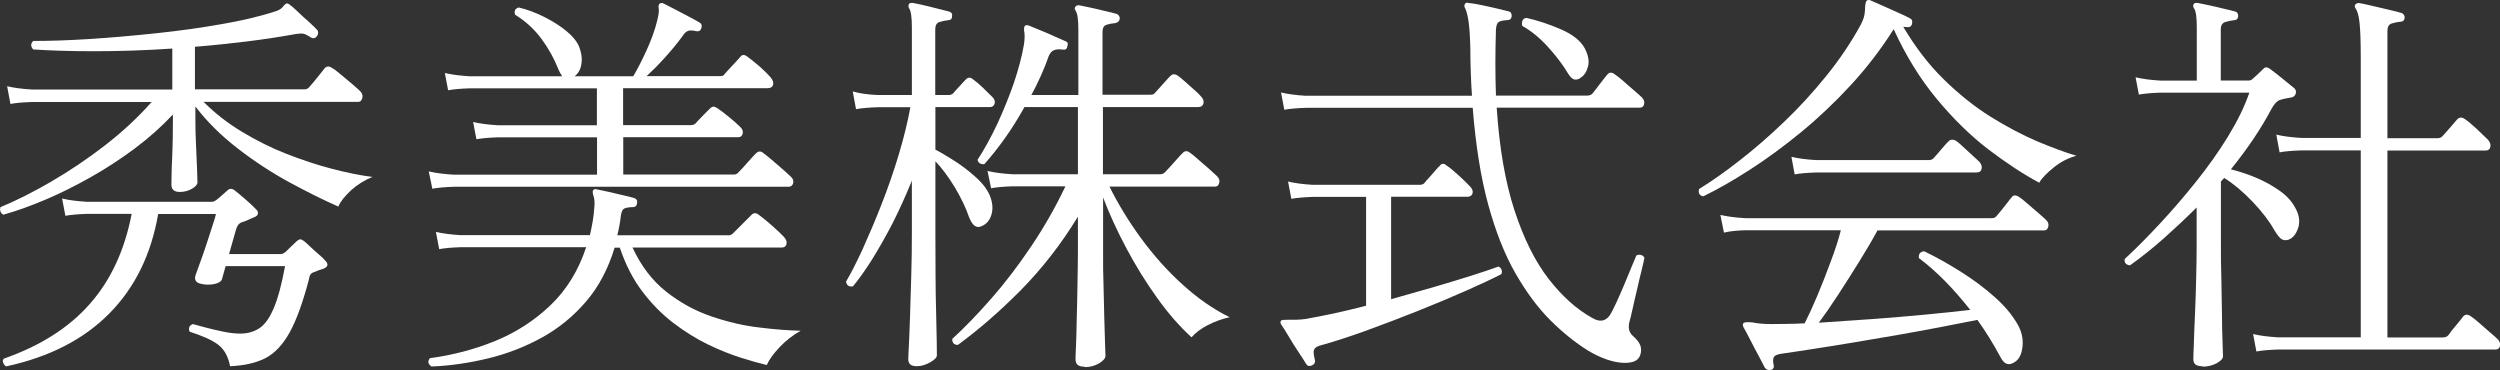
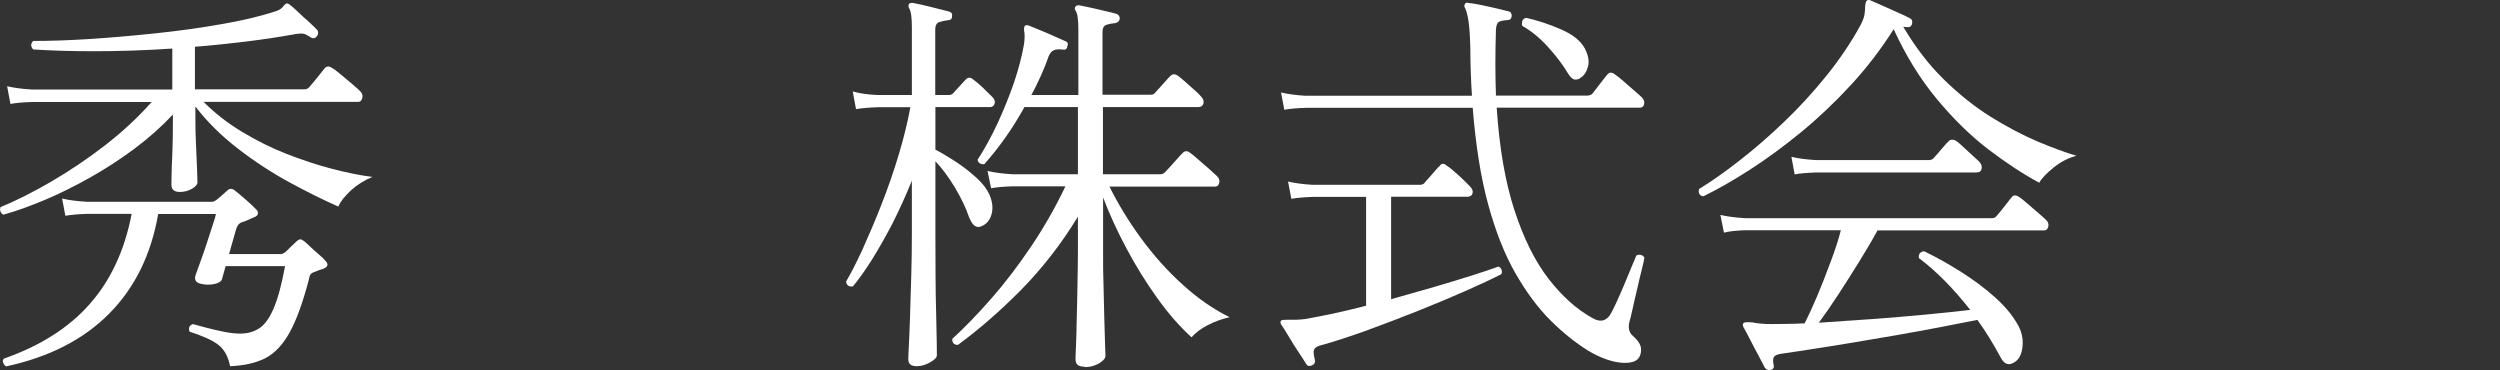
<svg xmlns="http://www.w3.org/2000/svg" id="_レイヤー_2" data-name="レイヤー 2" viewBox="0 0 167.87 24.86">
  <rect x="0" y="0" width="167.87" height="24.86" fill="#333333" stroke="none" />
  <defs>
    <style>
      .cls-1 {
        fill: #fff;
        stroke-width: 0px;
      }
    </style>
  </defs>
  <g id="_レイヤー_1-2" data-name="レイヤー 1">
    <g>
      <path class="cls-1" d="M.24,14.42c-.09-.04-.16-.1-.2-.2-.04-.1-.05-.2-.01-.31,1.04-.43,2.18-1,3.4-1.71,1.22-.71,2.43-1.52,3.62-2.44,1.19-.92,2.23-1.89,3.13-2.91H2.13c-.59.02-1.07.06-1.43.13l-.22-1.19c.45.11,1,.18,1.65.22h9.44v-2.75c-1.89.13-3.65.18-5.29.18-1.64,0-2.99-.05-4.05-.12-.18-.2-.18-.39,0-.57,1.1,0,2.36-.04,3.78-.13,1.42-.09,2.89-.22,4.41-.38s2.99-.36,4.4-.61c1.41-.24,2.65-.53,3.71-.88.22-.07.37-.17.47-.3.1-.13.18-.2.26-.22.07,0,.13.03.19.08.13.09.31.25.54.47.23.23.48.45.73.67.25.23.44.41.57.55.05.05.08.13.07.22,0,.09-.04.16-.09.22-.13.16-.28.17-.46.03-.18-.11-.32-.18-.42-.2-.1-.03-.27-.02-.5.01-1.1.2-2.22.37-3.37.51-1.15.14-2.29.26-3.43.35v2.86h7.34c.13,0,.22-.04.3-.11.05-.05.16-.18.31-.36.15-.19.31-.38.47-.58.16-.2.26-.32.3-.38.14-.14.31-.14.49,0,.11.05.3.19.57.42.27.23.54.45.8.67.26.23.43.37.5.45.14.13.2.28.16.46-.04.18-.13.27-.27.27h-10.39c.76.76,1.61,1.43,2.58,2.01.96.58,1.96,1.08,2.98,1.48,1.03.4,2.04.74,3.04,1,1,.26,1.91.45,2.74.55-.54.22-1.02.52-1.44.9-.42.39-.71.75-.85,1.09-.99-.43-2.09-.98-3.29-1.63-1.21-.66-2.37-1.42-3.48-2.28s-2.06-1.8-2.83-2.81v.94c0,.47.01,1,.04,1.59.03.59.05,1.13.07,1.62.02.49.03.8.03.94s-.12.29-.36.43c-.24.14-.52.22-.82.22-.38,0-.57-.16-.57-.49,0-.07,0-.27.01-.61,0-.33.02-.72.04-1.17.02-.45.03-.9.04-1.36,0-.46.01-.85.01-1.17v-.4c-.76.81-1.61,1.57-2.56,2.28-.95.71-1.95,1.36-2.98,1.94-1.03.58-2.05,1.09-3.05,1.51-1,.42-1.91.75-2.74.98ZM.4,24.59c-.09-.05-.15-.13-.19-.24-.04-.11-.02-.2.05-.27,2.43-.85,4.35-2.06,5.76-3.66,1.41-1.59,2.35-3.61,2.82-6.06h-2.99c-.59.02-1.08.06-1.46.13l-.22-1.16c.45.11,1,.18,1.65.22h8.42c.07,0,.17-.04.3-.13.05-.04.16-.13.32-.27.16-.14.31-.27.43-.38.14-.13.31-.12.49.03.18.14.43.35.74.62.31.27.53.48.66.62.11.09.15.19.14.3-.02.11-.1.19-.24.24-.13.05-.27.12-.43.19-.16.07-.31.13-.43.16-.18.07-.31.24-.38.51l-.46,1.62h3.48c.07,0,.17-.04.3-.13.09-.09.21-.21.36-.35.15-.14.29-.28.42-.4.09-.07.17-.11.23-.11s.15.05.26.13c.11.09.26.23.44.4.19.18.38.35.57.51.19.16.32.29.39.38.23.23.21.41-.08.54-.13.04-.25.08-.38.13s-.26.11-.4.16c-.07.04-.12.09-.15.15-.03.06-.06.18-.09.34-.4,1.51-.82,2.68-1.28,3.51s-1,1.4-1.63,1.73c-.63.32-1.42.5-2.37.54-.13-.67-.4-1.15-.82-1.46-.42-.31-1.06-.59-1.9-.86-.09-.25-.02-.42.22-.51.2.05.48.13.85.23.37.1.77.19,1.2.28.43.09.81.13,1.13.13.47,0,.89-.11,1.25-.34.37-.22.7-.67.98-1.32.29-.66.55-1.61.78-2.87h-3.99l-.24.86c-.04.16-.21.27-.51.34-.31.06-.6.06-.89-.01-.38-.07-.5-.3-.35-.67.05-.14.15-.4.28-.77.14-.37.27-.77.42-1.21.14-.44.28-.85.4-1.23.13-.38.21-.65.24-.81h-3.88c-.47,2.72-1.56,4.94-3.28,6.68-1.72,1.74-4.02,2.92-6.92,3.55Z" />
-       <path class="cls-1" d="M28.95,24.59c-.22-.16-.24-.34-.08-.54,1.51-.2,2.97-.58,4.37-1.15,1.4-.57,2.64-1.37,3.72-2.4,1.08-1.03,1.88-2.33,2.4-3.9h-8.44c-.59.02-1.07.06-1.43.13l-.22-1.16c.45.11,1,.18,1.65.22h8.69c.07-.31.14-.62.19-.93.05-.31.09-.63.11-.96.02-.2.02-.36,0-.49-.02-.13-.04-.23-.08-.32-.04-.16-.04-.27,0-.32.05-.07.14-.09.27-.05.2.04.45.09.76.16.31.07.62.14.93.22.31.07.57.13.77.19.18.05.25.17.22.35-.02.18-.12.27-.3.27-.22,0-.39.03-.53.08-.14.05-.22.22-.26.49-.05.45-.13.89-.24,1.32h7.47c.11,0,.21-.04.3-.13l1.24-1.24c.14-.14.3-.15.46-.03.25.18.56.43.93.76.37.32.63.58.8.76.14.16.2.32.16.47-.04.15-.13.23-.3.23h-10.04c.58,1.24,1.33,2.23,2.27,2.97.94.74,1.95,1.29,3.04,1.66,1.09.37,2.15.62,3.2.74,1.04.13,1.97.2,2.78.22-.52.29-.99.66-1.42,1.11-.42.45-.71.85-.85,1.19-.47-.11-1.05-.27-1.74-.49-.69-.22-1.43-.51-2.21-.89-.78-.38-1.56-.86-2.32-1.44-.76-.58-1.46-1.29-2.09-2.12-.63-.83-1.13-1.81-1.51-2.94h-.35c-.43,1.42-1.07,2.63-1.92,3.62-.85.99-1.83,1.79-2.95,2.41-1.12.62-2.33,1.09-3.6,1.4-1.28.31-2.55.5-3.83.55ZM29.03,12.67l-.24-1.16c.47.11,1.03.18,1.67.22h9.63v-2.51h-6.64c-.59.02-1.08.06-1.46.13l-.22-1.16c.45.11,1,.18,1.65.22h6.66v-2.48h-8.53c-.59.02-1.08.06-1.46.13l-.22-1.16c.45.11,1,.18,1.65.22h6.23c-.09-.13-.17-.27-.24-.43-.29-.74-.67-1.43-1.15-2.08-.48-.65-1.07-1.19-1.77-1.62-.09-.25,0-.41.24-.49.59.14,1.17.36,1.74.65.57.29,1.06.6,1.47.94.41.34.69.68.84,1.03.16.4.22.78.16,1.16-.05.38-.21.66-.46.84h3.94c.27-.45.57-1.03.89-1.73s.57-1.38.73-2.05c.09-.36.12-.62.09-.78-.03-.16,0-.27.07-.32.07-.05.16-.05.27,0,.18.09.43.22.76.39.32.17.65.34.97.51.32.17.56.3.7.39.13.09.15.23.08.4-.05.14-.17.2-.35.16-.18-.05-.34-.06-.49-.03-.14.04-.28.15-.4.35-.34.47-.73.94-1.17,1.43-.44.49-.86.91-1.25,1.27h4.96c.13,0,.22-.04.27-.13.09-.11.27-.3.53-.58.26-.28.44-.47.53-.58.11-.16.26-.17.46-.03.25.18.54.42.88.71.33.3.57.54.71.71.14.18.19.34.15.49-.04.14-.17.22-.36.22h-9.71v2.48h4.56c.13,0,.22-.04.3-.11.09-.11.26-.28.5-.53s.4-.4.47-.47c.09-.09.17-.13.24-.13s.16.04.27.11c.23.16.5.36.8.61s.53.45.71.63c.16.14.22.3.18.46s-.14.24-.28.24h-7.74v2.51h7.42c.13,0,.22-.04.3-.13.05-.05.17-.18.34-.36s.34-.38.51-.57c.17-.19.28-.31.34-.36.16-.16.32-.17.49-.03.22.16.52.41.92.76.4.34.71.62.94.84.14.13.19.27.15.43-.05.16-.15.24-.31.24h-22.47c-.59.02-1.07.06-1.43.13Z" />
      <path class="cls-1" d="M61.56,24.59c-.38,0-.57-.15-.57-.46,0-.09.01-.4.04-.94.03-.54.05-1.22.08-2.04.03-.82.05-1.71.08-2.67.03-.96.04-1.9.04-2.82v-3.53c-.4.99-.83,1.94-1.29,2.85-.47.91-.94,1.73-1.4,2.47-.47.74-.89,1.33-1.27,1.78-.27.04-.42-.07-.46-.32.32-.54.69-1.26,1.11-2.17.41-.91.84-1.91,1.27-3.01.43-1.1.82-2.21,1.16-3.35.34-1.13.6-2.19.78-3.18h-2.19c-.59.02-1.08.06-1.46.13l-.22-1.19c.45.13,1,.21,1.65.24h2.32V1.82c0-.67-.06-1.09-.19-1.27-.05-.09-.05-.19,0-.3.09-.05.18-.07.27-.05.29.05.68.14,1.17.26.49.12.9.22,1.23.31.18.05.25.16.22.32,0,.18-.1.27-.3.27-.18.02-.36.06-.55.12-.19.06-.28.23-.28.5v4.4h.92c.11,0,.21-.04.3-.13.09-.11.23-.27.42-.47.19-.21.32-.35.39-.42.16-.18.33-.19.51-.03.18.13.4.31.65.55.25.24.46.45.62.61.16.14.22.3.18.46-.05.16-.15.24-.31.24h-3.67v2.86c.29.14.69.38,1.2.7.51.32,1,.69,1.47,1.11.47.41.79.83.97,1.24.2.47.24.9.13,1.29-.11.4-.34.67-.7.81-.32.14-.59-.06-.81-.62-.23-.67-.56-1.34-.98-2.04-.42-.69-.85-1.26-1.28-1.71v4.83c0,.94,0,1.87.01,2.79,0,.93.02,1.78.04,2.56.02.78.03,1.43.04,1.93,0,.5.01.81.01.92,0,.14-.15.3-.45.47-.3.17-.6.26-.9.26ZM72.79,24.62c-.38,0-.57-.16-.57-.49,0-.07,0-.36.03-.86.02-.5.04-1.12.05-1.86.02-.74.04-1.5.05-2.28s.03-1.49.03-2.12v-2.46c-1.13,1.85-2.42,3.5-3.84,4.94-1.43,1.44-2.84,2.66-4.22,3.67-.25,0-.38-.13-.38-.4.83-.76,1.7-1.66,2.63-2.72.93-1.06,1.82-2.23,2.68-3.51.86-1.28,1.63-2.62,2.29-4.02h-3.56c-.59.02-1.07.06-1.43.13l-.24-1.16c.45.11,1.01.18,1.67.22h4.4v-4.51h-3.59c-.4.72-.83,1.41-1.29,2.06-.47.66-.94,1.25-1.4,1.77-.11.02-.21,0-.3-.05-.09-.05-.14-.13-.16-.24.47-.72.91-1.53,1.34-2.44.42-.91.79-1.83,1.11-2.75.31-.93.53-1.77.66-2.52.04-.22.05-.4.05-.55s0-.27-.03-.36c-.02-.18,0-.3.03-.35.04-.07.13-.09.27-.05.18.07.43.18.76.31.32.13.65.27.97.42.32.14.57.25.73.32.16.05.21.17.14.35-.02.18-.13.25-.32.22-.23-.04-.43-.02-.58.04-.15.06-.27.2-.36.42-.14.41-.31.84-.51,1.28-.2.44-.41.88-.65,1.31h3.16V1.98c0-.67-.06-1.09-.19-1.27-.07-.11-.07-.2,0-.27.05-.07.14-.1.27-.08.2.04.45.09.77.16.31.07.63.14.94.22.31.07.57.13.77.19.14.05.22.16.22.32-.02.16-.12.26-.3.3-.2.02-.39.05-.58.11s-.28.22-.28.49v4.21h3.24c.13,0,.22-.04.27-.11.05-.05.16-.17.31-.34.15-.17.3-.34.45-.5.14-.16.24-.27.3-.32.13-.13.28-.13.46-.03.11.07.27.21.49.4.22.2.43.39.65.58s.36.33.43.42c.16.16.22.32.18.49-.05.16-.17.24-.36.24h-6.39v4.51h3.86c.11,0,.21-.04.3-.13.05-.05.17-.18.34-.36s.34-.38.51-.57c.17-.19.28-.31.34-.36.14-.16.31-.17.49-.03.11.07.29.22.55.45.26.23.52.45.77.67.25.23.41.37.49.45.14.13.2.27.16.45-.04.17-.13.26-.27.26h-7.1c.58,1.17,1.28,2.32,2.12,3.47.84,1.14,1.76,2.18,2.78,3.1,1.02.93,2.07,1.66,3.17,2.2-.5.11-.99.28-1.47.53s-.84.52-1.09.82c-.81-.74-1.58-1.62-2.32-2.66-.74-1.03-1.42-2.13-2.04-3.29s-1.15-2.31-1.58-3.44v3.78c0,.68,0,1.4.03,2.16.02.76.04,1.47.05,2.14.02.67.04,1.24.05,1.7.02.46.03.74.03.85,0,.16-.14.33-.42.5-.28.17-.6.26-.96.26Z" />
      <path class="cls-1" d="M88.08,24.54c-.16.07-.29.04-.38-.11-.11-.18-.27-.44-.5-.78-.23-.34-.45-.69-.66-1.05s-.39-.63-.51-.81c-.07-.11-.07-.2,0-.27.04-.04.2-.05.49-.05h.5c.19,0,.4-.02.63-.05.52-.09,1.14-.21,1.85-.36.71-.15,1.45-.33,2.23-.53v-7.31h-3.56c-.59.02-1.08.06-1.46.13l-.22-1.16c.45.11,1,.18,1.65.22h7.2c.13,0,.22-.04.3-.11.05-.07.15-.19.3-.35.14-.16.29-.32.43-.49s.24-.27.3-.32c.13-.18.28-.19.46-.03.2.13.47.35.81.66.34.31.59.56.76.74.16.16.22.32.18.47-.04.15-.16.23-.34.23h-5.13v6.88c.97-.27,1.92-.54,2.85-.81.93-.27,1.77-.53,2.54-.77.76-.24,1.37-.45,1.82-.61.09.04.16.1.2.2.04.1.04.2-.01.31-.56.29-1.33.65-2.32,1.09-.99.44-2.07.89-3.24,1.36-1.17.47-2.34.91-3.51,1.34-1.17.42-2.21.76-3.13,1.01-.23.07-.36.18-.39.32-.03.14,0,.35.07.62.04.18-.03.31-.19.38ZM110.13,23.86c-.13.38-.53.54-1.21.5-.68-.05-1.45-.32-2.29-.82-.86-.54-1.71-1.22-2.54-2.05-.83-.83-1.6-1.87-2.32-3.12-.72-1.25-1.33-2.78-1.83-4.6-.5-1.82-.85-3.99-1.05-6.53h-11.22c-.59.02-1.07.06-1.43.13l-.22-1.16c.45.11,1,.18,1.65.22h11.17c-.04-.52-.06-1.05-.08-1.58-.02-.53-.03-1.07-.03-1.63-.02-.77-.06-1.37-.12-1.78-.06-.41-.14-.71-.23-.89-.07-.11-.07-.21,0-.3.04-.07.12-.09.24-.05.2.02.47.06.81.13.34.07.69.15,1.04.23.35.08.62.15.82.2.14.02.22.13.22.32-.02.18-.12.27-.3.27-.29.02-.48.06-.58.13-.1.07-.16.23-.18.49-.05,1.58-.05,3.07,0,4.45h6.1c.18,0,.31-.05.4-.16.11-.14.27-.36.5-.65.22-.29.38-.49.47-.59.13-.18.3-.19.51-.03.14.09.33.24.57.45.23.21.47.41.71.62.24.21.42.36.53.47.14.14.2.3.16.46-.04.16-.13.24-.3.24h-9.6c.18,2.72.58,5.02,1.2,6.91.62,1.89,1.38,3.42,2.29,4.59.91,1.17,1.88,2.04,2.93,2.62.49.29.87.23,1.16-.16.11-.16.25-.44.43-.82.18-.39.36-.8.55-1.25.19-.45.36-.86.51-1.23.15-.37.26-.62.31-.74.11-.05.22-.06.32-.03.11.04.18.1.22.19-.02.13-.08.39-.18.8-.1.4-.21.85-.32,1.35-.12.49-.22.94-.31,1.35-.09.4-.15.66-.19.77-.11.41-.04.74.22.97.23.2.4.4.49.61.09.21.09.45,0,.71ZM106.11,5.25c-.16.09-.3.12-.42.08-.12-.04-.25-.16-.39-.38-.34-.58-.79-1.17-1.34-1.78-.55-.61-1.13-1.09-1.74-1.43-.04-.13-.03-.24.01-.35.04-.11.13-.17.26-.19.79.18,1.57.44,2.35.78.77.34,1.29.76,1.56,1.24.25.47.33.89.23,1.25-.1.37-.27.63-.53.77Z" />
      <path class="cls-1" d="M114.36,13.18c-.25-.05-.34-.22-.27-.49.85-.52,1.76-1.16,2.74-1.93.98-.76,1.97-1.62,2.97-2.58,1-.95,1.94-1.98,2.83-3.08.89-1.1,1.66-2.24,2.31-3.43.14-.27.23-.51.26-.71.03-.21.04-.38.04-.53.02-.23.06-.37.13-.4.07-.05.15-.05.24,0,.22.09.49.21.82.36.33.15.67.3,1,.45.33.14.6.27.8.38.09.04.14.09.16.16.02.07.02.14,0,.22-.05.18-.17.25-.35.22-.04,0-.08,0-.12-.01-.04,0-.09-.01-.12-.01.81,1.37,1.72,2.55,2.72,3.53,1.01.99,2.05,1.82,3.13,2.5,1.08.67,2.12,1.22,3.12,1.65,1,.42,1.88.75,2.66.98-.54.14-1.05.4-1.52.78s-.81.72-.98,1.03c-1.08-.58-2.22-1.33-3.43-2.25-1.21-.93-2.36-2.06-3.47-3.4-1.11-1.34-2.06-2.89-2.87-4.65l-.03.03c-.83,1.31-1.78,2.55-2.85,3.71-1.07,1.16-2.19,2.22-3.36,3.18-1.17.96-2.32,1.8-3.44,2.52-1.12.72-2.16,1.31-3.12,1.78ZM118.89,24.83c-.14.05-.27,0-.38-.13-.07-.14-.21-.4-.4-.77-.2-.37-.4-.74-.59-1.12s-.35-.67-.46-.86c-.05-.13-.04-.22.03-.27s.27-.06.59-.03c.16.04.35.06.55.08.21.02.44.03.71.03.32,0,.67,0,1.05-.01.38,0,.77-.02,1.19-.04.25-.49.53-1.1.84-1.83.31-.74.61-1.5.9-2.29.3-.79.53-1.5.69-2.13h-6.42c-.59.02-1.07.07-1.43.16l-.24-1.19c.45.11,1.01.18,1.67.22h16.51c.09,0,.16,0,.22-.03.05-.02.11-.06.16-.13.05-.07.15-.19.3-.36.14-.17.28-.35.42-.53.13-.18.23-.3.28-.35.11-.16.27-.17.49-.03.09.05.27.19.53.42.26.23.52.45.78.67.26.23.43.37.5.45.14.13.2.27.16.45-.04.17-.13.26-.27.26h-11.2c-.34.63-.75,1.33-1.23,2.1-.48.77-.95,1.52-1.43,2.25-.48.73-.9,1.34-1.28,1.85,1.1-.07,2.27-.15,3.51-.24,1.24-.09,2.44-.19,3.6-.3s2.18-.22,3.06-.32c-.54-.68-1.09-1.32-1.66-1.9-.57-.58-1.16-1.11-1.79-1.58-.04-.27.08-.42.35-.46.85.41,1.68.88,2.5,1.4.82.52,1.56,1.07,2.21,1.65.66.58,1.16,1.17,1.52,1.78.31.5.43,1.02.38,1.55-.05.53-.23.89-.54,1.07-.38.25-.68.15-.92-.3-.25-.47-.51-.91-.77-1.34-.26-.42-.53-.82-.8-1.2-.72.14-1.55.31-2.5.49-.94.18-1.93.36-2.95.54-1.03.18-2.03.35-3.01.51-.98.16-1.88.31-2.68.43-.81.13-1.48.22-2,.3-.29.04-.46.11-.53.23-.06.12-.07.29-.01.53.04.18-.04.3-.22.35ZM120.51,11.72l-.22-1.19c.45.11,1,.18,1.65.22h7.58c.13,0,.22-.04.3-.11.05-.05.15-.17.3-.34.14-.17.29-.34.43-.5.14-.16.24-.27.3-.32.13-.13.29-.13.49-.03.11.07.27.21.47.4.21.2.42.39.63.58s.37.33.46.42c.14.16.2.32.16.49s-.15.24-.35.24h-10.74c-.61.02-1.1.06-1.46.13Z" />
-       <path class="cls-1" d="M147.87,24.59c-.4,0-.59-.15-.59-.46,0-.09,0-.42.03-.98.02-.57.04-1.26.08-2.08.04-.82.06-1.64.08-2.46.02-.82.03-1.52.03-2.12v-2.56c-.72.72-1.46,1.41-2.21,2.08-.76.67-1.51,1.27-2.27,1.81-.27-.04-.39-.18-.35-.43.74-.68,1.52-1.47,2.35-2.36.83-.89,1.64-1.83,2.44-2.83s1.52-2.01,2.15-3.04c.63-1.03,1.11-2.01,1.43-2.94h-5.96c-.59.02-1.08.06-1.46.13l-.22-1.16c.45.11,1,.18,1.65.22h2.46V1.82c0-.67-.06-1.09-.19-1.27-.07-.11-.07-.21,0-.3.05-.05.14-.07.27-.05.2.04.45.09.77.16.31.07.63.14.94.22.31.07.57.13.77.19.14.02.22.13.22.32-.02.18-.12.27-.3.27-.18.02-.37.06-.57.12-.2.06-.3.23-.3.5v3.43h1.83c.13,0,.22-.03.27-.08.11-.09.23-.2.38-.34.14-.13.28-.27.4-.39.11-.11.25-.1.43.03.2.14.47.36.81.63.34.28.61.5.81.66.11.09.14.21.11.35-.04.14-.13.23-.27.27-.11.02-.24.04-.39.07s-.27.06-.36.09c-.22.05-.42.26-.62.62-.34.65-.74,1.31-1.2,2-.46.68-.97,1.37-1.52,2.05.52.13,1.07.31,1.66.55.58.24,1.12.54,1.6.88.49.34.85.74,1.08,1.19.25.45.31.89.18,1.31-.14.42-.36.69-.66.8-.18.05-.34.04-.47-.05-.13-.09-.29-.29-.47-.59-.34-.61-.83-1.25-1.47-1.92-.64-.67-1.27-1.2-1.9-1.59l-.22.24v4.32c0,.65,0,1.38.03,2.19.02.81.03,1.59.04,2.35,0,.76.02,1.4.04,1.93.02.53.03.85.03.96,0,.14-.14.29-.42.45-.28.15-.6.23-.96.23ZM151.51,23.59l-.22-1.16c.45.11,1,.18,1.65.22h5.58v-12.55h-4.02c-.59.02-1.07.06-1.43.13l-.22-1.19c.45.11,1,.18,1.65.22h4.02V3.79c0-1.03-.03-1.78-.08-2.25-.05-.48-.14-.8-.27-.98-.07-.11-.07-.2,0-.27.07-.07.16-.1.27-.08.2.04.48.09.84.18.36.08.73.17,1.11.26.38.09.67.16.86.22.14.05.22.16.22.32-.02.18-.12.27-.3.27-.2.02-.39.06-.58.12-.19.06-.28.23-.28.5v7.2h3.37c.13,0,.22-.04.3-.11.09-.09.26-.28.51-.57.25-.29.42-.49.51-.59.14-.14.31-.15.49-.03.2.13.46.35.8.66.33.31.59.56.77.74.14.16.2.32.16.49s-.15.24-.35.24h-6.56v12.55h3.7c.18,0,.31-.05.4-.16.09-.14.25-.35.49-.63.23-.28.4-.48.49-.61.13-.16.3-.17.51-.03.14.09.33.24.57.45.23.21.47.41.71.62.24.21.42.36.53.47.14.14.2.3.16.46-.04.16-.13.24-.3.24h-14.62c-.59.02-1.07.06-1.43.13Z" />
    </g>
  </g>
</svg>